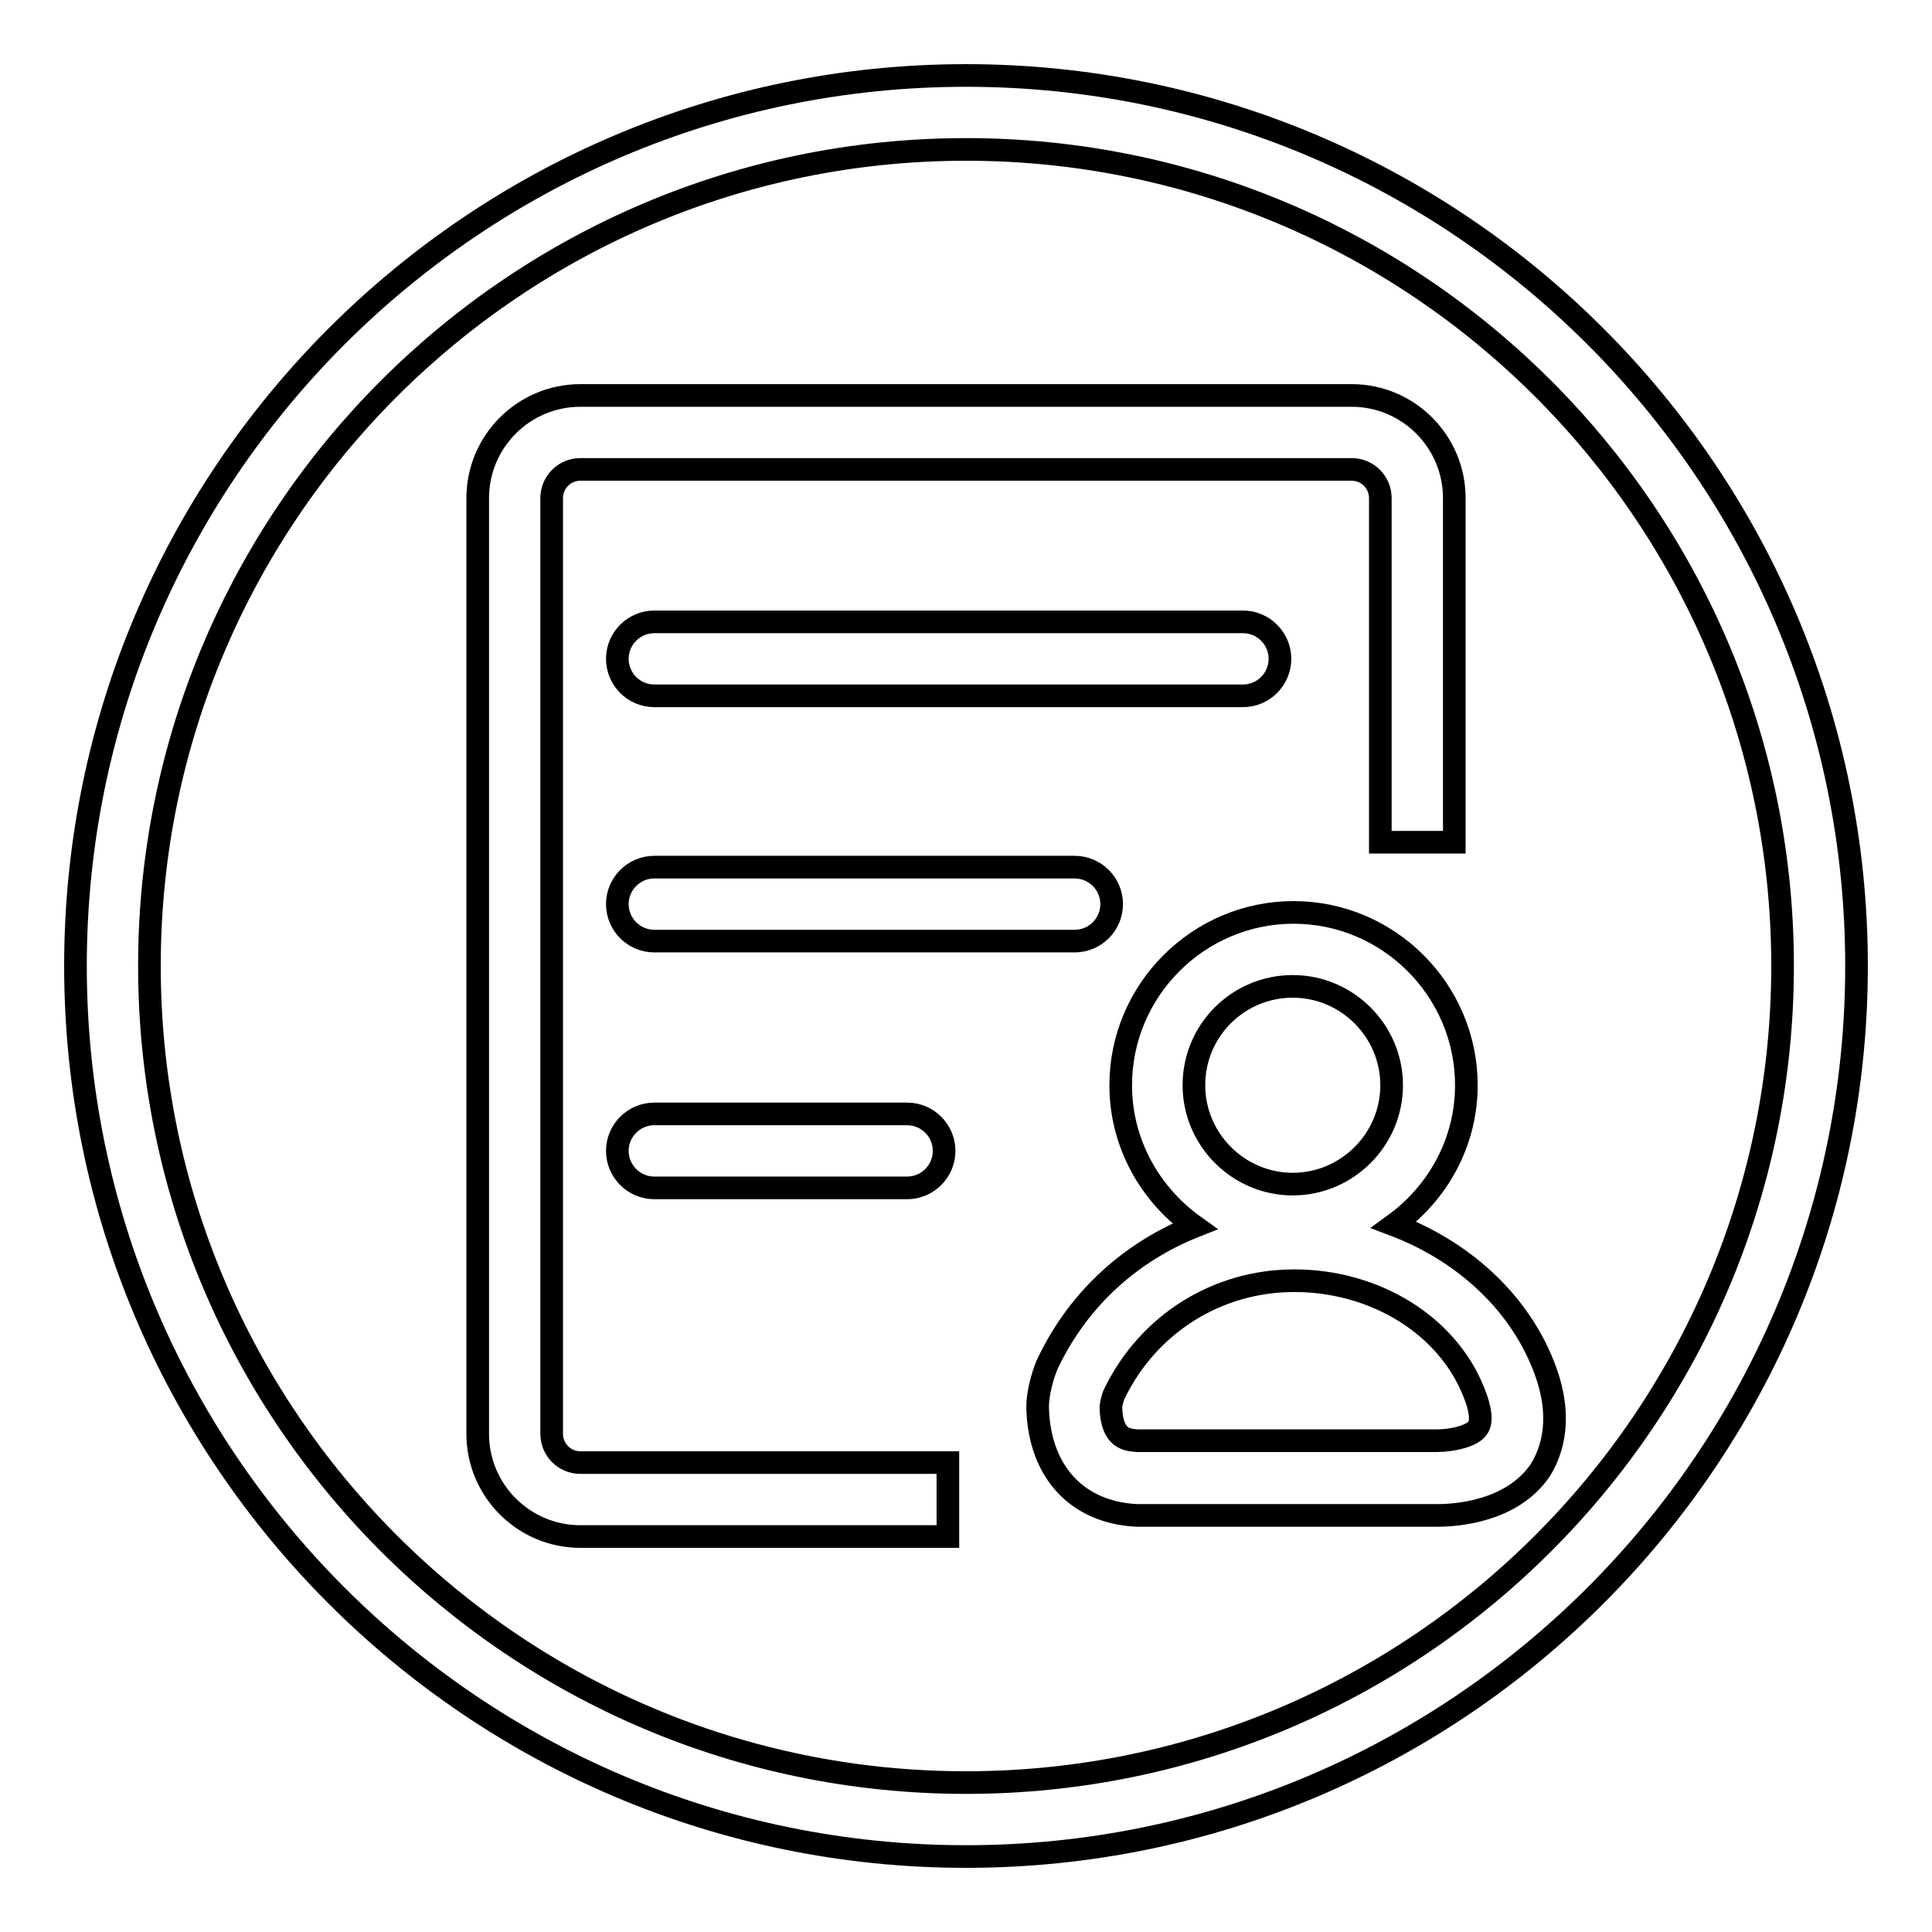
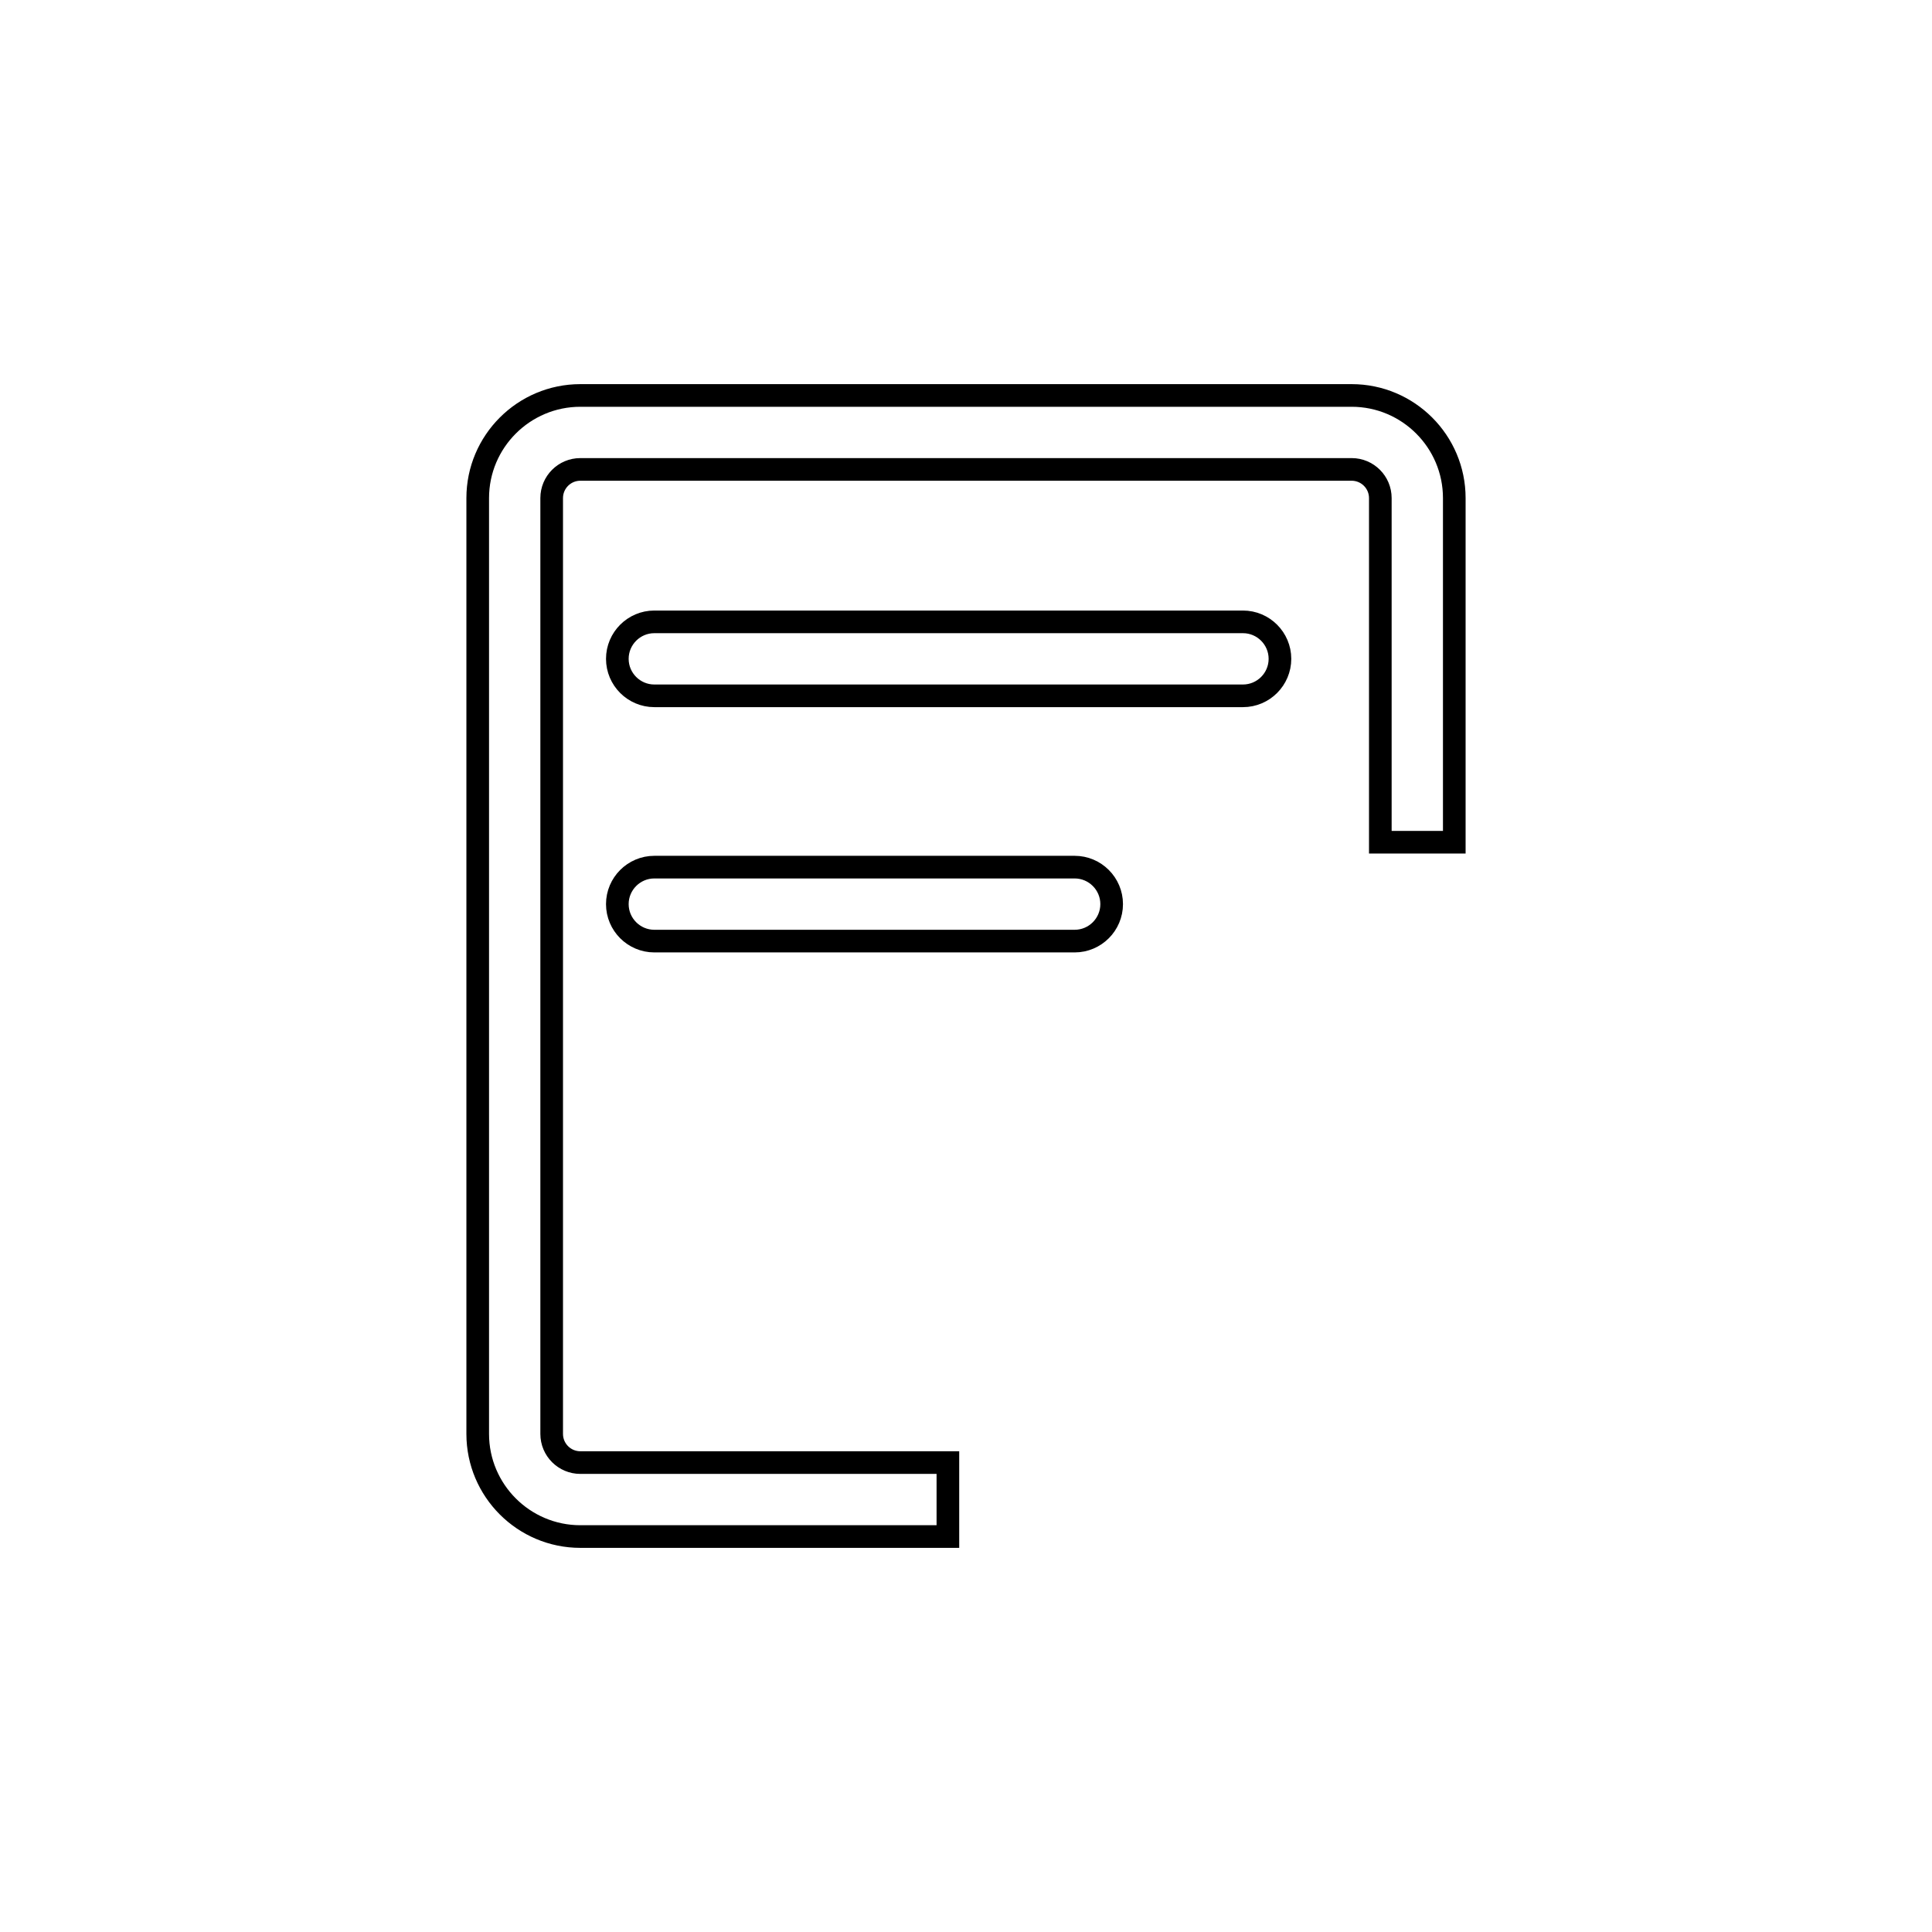
<svg xmlns="http://www.w3.org/2000/svg" version="1.1" x="0px" y="0px" viewBox="0 0 256 256" enable-background="new 0 0 256 256" xml:space="preserve">
  <g>
    <g>
      <path stroke-width="3" fill-opacity="0" stroke="#000000" d="M73.1,190V66c0-2.1,1.7-3.8,3.8-3.8h102.2c2.1,0,3.8,1.7,3.8,3.8v45.6h9.8V66c0-7.5-6.1-13.6-13.6-13.6H76.9c-7.5,0-13.6,6.1-13.6,13.6v124c0,7.5,6.1,13.6,13.6,13.6h48.7v-9.8H76.9C74.8,193.8,73.1,192.1,73.1,190z" />
      <path stroke-width="3" fill-opacity="0" stroke="#000000" d="M86.7,82.4c-2.7,0-4.9,2.2-4.9,4.9s2.2,4.9,4.9,4.9h78c2.7,0,4.9-2.2,4.9-4.9s-2.2-4.9-4.9-4.9H86.7z" />
      <path stroke-width="3" fill-opacity="0" stroke="#000000" d="M147.3,119.8c0-2.7-2.2-4.9-4.9-4.9H86.7c-2.7,0-4.9,2.2-4.9,4.9c0,2.7,2.2,4.9,4.9,4.9h55.7C145.1,124.7,147.3,122.5,147.3,119.8z" />
-       <path stroke-width="3" fill-opacity="0" stroke="#000000" d="M120.2,157.4c2.7,0,4.9-2.2,4.9-4.9c0-2.7-2.2-4.9-4.9-4.9H86.7c-2.7,0-4.9,2.2-4.9,4.9c0,2.7,2.2,4.9,4.9,4.9H120.2z" />
-       <path stroke-width="3" fill-opacity="0" stroke="#000000" d="M204.5,180.9c-3.4-8.6-10.8-15.2-19.8-18.6c5.8-4.2,9.6-10.9,9.6-18.5c0-12.6-10.3-22.9-22.9-22.9c-12.6,0-22.9,10.3-22.9,22.9c0,7.7,3.9,14.5,9.8,18.7c-8.3,3.3-15.2,9.4-19.3,17.8c-0.6,1.1-1.6,4.2-1.5,6.5c0.3,8.2,5.2,13.6,13.1,14h39.6c0,0,0.3,0,0.3,0c2.2,0,9.8-0.4,13.6-6C205.7,192.2,207.2,187.7,204.5,180.9z M171.3,130.7c7.2,0,13.1,5.9,13.1,13.1c0,7.2-5.9,13.1-13.1,13.1s-13.1-5.9-13.1-13.1C158.2,136.5,164.1,130.7,171.3,130.7z M195.8,189.2c-0.7,1.1-3.4,1.7-5.4,1.7h-0.2h-39.5c-1.3-0.1-3.4-0.2-3.5-4.4c0-0.4,0.3-1.6,0.5-1.9c4.5-9.2,13.6-14.9,23.8-14.9c10.7,0,20.3,5.9,23.8,14.8C196.2,186.7,196.4,188.4,195.8,189.2z" />
-       <path stroke-width="3" fill-opacity="0" stroke="#000000" d="M128,10C62.9,10,10,62.9,10,128c0,65.1,52.9,118,118,118c65.1,0,118-52.9,118-118C246,62.9,193.1,10,128,10z M128,236.2c-59.7,0-108.2-48.5-108.2-108.2S68.3,19.8,128,19.8S236.2,68.3,236.2,128S187.7,236.2,128,236.2z" />
    </g>
  </g>
</svg>